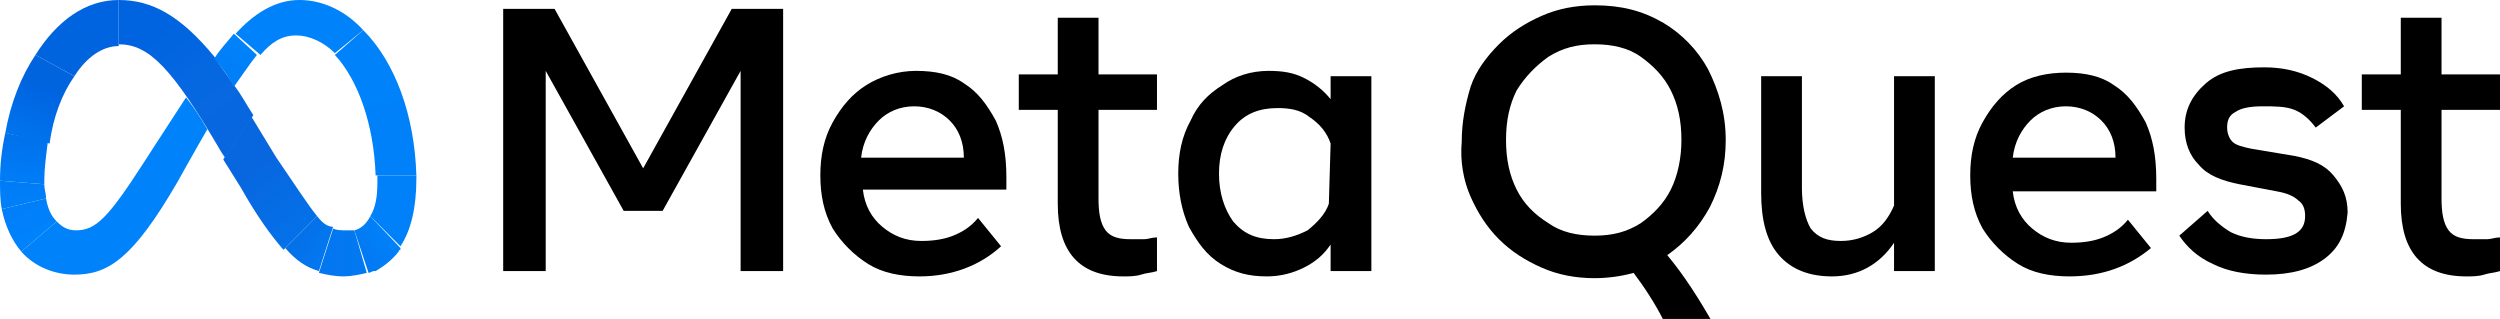
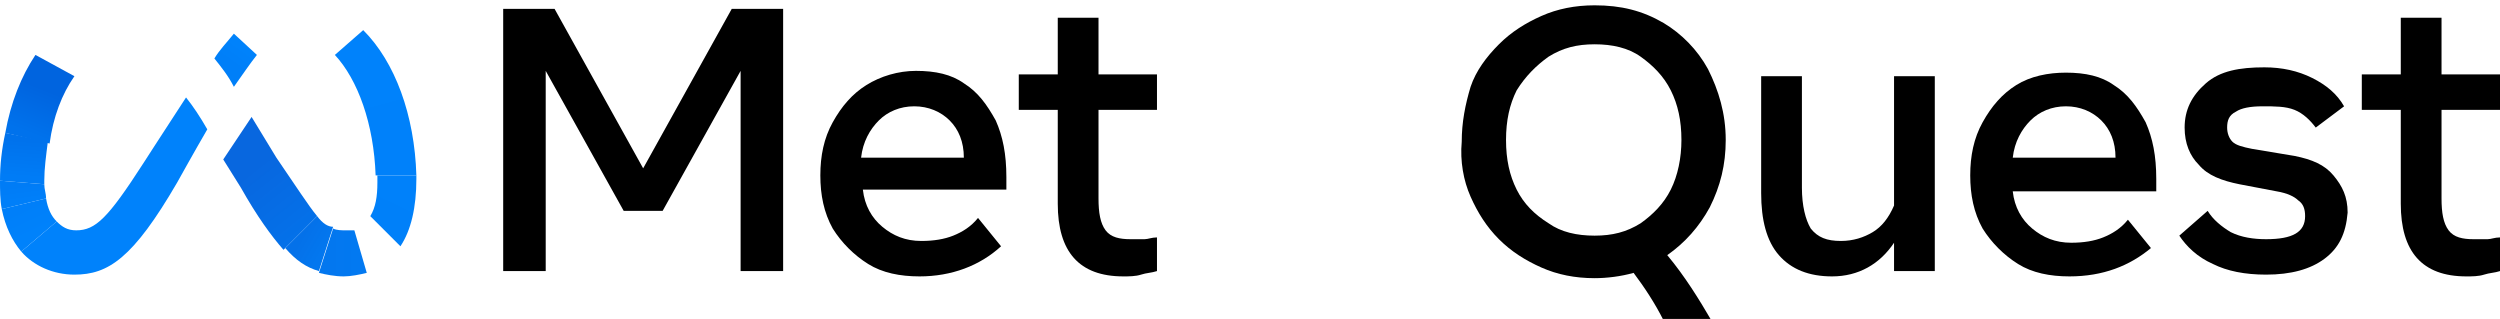
<svg xmlns="http://www.w3.org/2000/svg" version="1.1" id="svg119" x="0px" y="0px" viewBox="0 0 141.1 18" style="enable-background:new 0 0 141.1 18;" xml:space="preserve">
  <style type="text/css"> .st0{fill:url(#path20_00000013152926288688919460000017637986263765601194_);} .st1{fill:url(#path22_00000152958432220813328680000007623191220926548900_);} .st2{fill:url(#path24_00000036945651406662067850000010042707656587321486_);} .st3{fill:url(#path26_00000149375199098951224570000018011988357835688095_);} .st4{fill:url(#path28_00000070079575951344160490000009796790637138433427_);} .st5{fill:url(#path30_00000043420760769763317200000008739753146300448674_);} .st6{fill:#0082FB;} .st7{fill:url(#path34_00000129187684880331154840000005342096697770785414_);} .st8{fill:url(#path38_00000023986352606199367220000012969177481331850161_);} .st9{fill:url(#path40_00000111192809946775904020000015263692942074941620_);} .st10{fill:url(#path42_00000155121873097818145240000007760752204742746303_);} .st11{fill:url(#path44_00000152236316420486649960000001670872131081423804_);} .st12{fill:url(#path46_00000121265765114626227710000001248549679070258103_);} .st13{fill:url(#path48_00000183942408918893304980000018157709385241067416_);} </style>
  <g>
    <path id="path2" d="M28.4,0.5h2.9l5,9l5-9h2.9v14.8h-2.4V4l-4.4,7.9h-2.2L30.8,4v11.3h-2.4V0.5L28.4,0.5z" />
    <path id="path4" d="M51.9,15.6c-1.1,0-2.1-0.2-2.9-0.7c-0.8-0.5-1.5-1.2-2-2c-0.5-0.9-0.7-1.9-0.7-3s0.2-2.1,0.7-3s1.1-1.6,1.9-2.1 C49.7,4.3,50.7,4,51.7,4c1.1,0,2,0.2,2.7,0.7c0.8,0.5,1.3,1.2,1.8,2.1c0.4,0.9,0.6,1.9,0.6,3.2v0.7h-8.1c0.1,0.9,0.5,1.6,1.1,2.1 c0.6,0.5,1.3,0.8,2.2,0.8c0.7,0,1.3-0.1,1.8-0.3s1-0.5,1.4-1l1.3,1.6C55.3,15,53.7,15.6,51.9,15.6z M53.6,6.8 c-0.5-0.5-1.2-0.8-2-0.8s-1.5,0.3-2,0.8s-0.9,1.2-1,2.1h5.8C54.4,8,54.1,7.3,53.6,6.8z" />
    <path id="path6" d="M59.7,6.2h-2.2v-2h2.2V1H62v3.2h3.3v2H62v5c0,0.8,0.1,1.4,0.4,1.8c0.3,0.4,0.8,0.5,1.4,0.5c0.3,0,0.5,0,0.8,0 c0.2,0,0.4-0.1,0.7-0.1v1.9c-0.3,0.1-0.6,0.1-0.9,0.2c-0.3,0.1-0.7,0.1-1,0.1c-2.5,0-3.7-1.4-3.7-4.1V6.2L59.7,6.2z" />
-     <path id="path8" d="M77.4,15.3h-2.3v-1.5c-0.4,0.6-0.9,1-1.5,1.3s-1.3,0.5-2.1,0.5c-1,0-1.8-0.2-2.6-0.7c-0.8-0.5-1.3-1.2-1.8-2.1 c-0.4-0.9-0.6-1.9-0.6-3s0.2-2.1,0.7-3c0.4-0.9,1-1.5,1.8-2C69.7,4.3,70.6,4,71.6,4c0.8,0,1.4,0.1,2,0.4s1.1,0.7,1.5,1.2V4.3h2.3 V15.3L77.4,15.3z M75.1,8.1c-0.2-0.6-0.6-1.1-1.2-1.5c-0.5-0.4-1.1-0.5-1.8-0.5c-1,0-1.8,0.3-2.4,1s-0.9,1.6-0.9,2.7s0.3,2,0.8,2.7 c0.6,0.7,1.3,1,2.3,1c0.7,0,1.3-0.2,1.9-0.5c0.5-0.4,1-0.9,1.2-1.5L75.1,8.1L75.1,8.1z" />
    <path id="path10" d="M96.4,3.9c0.6,1.2,1,2.5,1,4c0,1.4-0.3,2.6-0.9,3.8c-0.6,1.1-1.4,2-2.4,2.7c1,1.2,1.8,2.5,2.5,3.7h-2.7 c-0.5-1-1.1-1.9-1.7-2.7c-0.7,0.2-1.5,0.3-2.2,0.3c-1.1,0-2.1-0.2-3-0.6c-0.9-0.4-1.7-0.9-2.4-1.6c-0.7-0.7-1.2-1.5-1.6-2.4 s-0.6-2-0.5-3.1c0-1.1,0.2-2.1,0.5-3.1c0.3-0.9,0.9-1.7,1.6-2.4s1.5-1.2,2.4-1.6s1.9-0.6,3-0.6c1.5,0,2.7,0.3,3.9,1 C94.9,1.9,95.8,2.8,96.4,3.9z M85.6,10.7c0.4,0.8,1,1.4,1.8,1.9c0.7,0.5,1.6,0.7,2.6,0.7s1.8-0.2,2.6-0.7c0.7-0.5,1.3-1.1,1.7-1.9 c0.4-0.8,0.6-1.8,0.6-2.8c0-1.1-0.2-2-0.6-2.8s-1-1.4-1.7-1.9S91,2.5,90,2.5s-1.8,0.2-2.6,0.7c-0.7,0.5-1.3,1.1-1.8,1.9 C85.2,5.9,85,6.8,85,7.9S85.2,9.9,85.6,10.7L85.6,10.7z" />
    <path id="path12" d="M109.2,15.3h-2.3v-1.6c-0.8,1.2-2,1.9-3.5,1.9c-1.3,0-2.3-0.4-3-1.2s-1-2-1-3.5V4.3h2.3v6.3 c0,1,0.2,1.8,0.5,2.3c0.4,0.5,0.9,0.7,1.7,0.7c0.7,0,1.3-0.2,1.8-0.5s0.9-0.8,1.2-1.5V4.3h2.3V15.3L109.2,15.3z" />
    <path id="path14" d="M116.8,15.6c-1.1,0-2.1-0.2-2.9-0.7s-1.5-1.2-2-2c-0.5-0.9-0.7-1.9-0.7-3s0.2-2.1,0.7-3s1.1-1.6,1.9-2.1 s1.8-0.7,2.8-0.7c1.1,0,2,0.2,2.7,0.7c0.8,0.5,1.3,1.2,1.8,2.1c0.4,0.9,0.6,1.9,0.6,3.2v0.7h-8.1c0.1,0.9,0.5,1.6,1.1,2.1 s1.3,0.8,2.2,0.8c0.7,0,1.3-0.1,1.8-0.3s1-0.5,1.4-1l1.3,1.6C120.2,15,118.7,15.6,116.8,15.6z M118.6,6.8c-0.5-0.5-1.2-0.8-2-0.8 s-1.5,0.3-2,0.8s-0.9,1.2-1,2.1h5.8C119.4,8,119.1,7.3,118.6,6.8z" />
    <path id="path16" d="M131.2,14.6c-0.8,0.6-1.9,0.9-3.3,0.9c-1.2,0-2.2-0.2-3-0.6c-0.9-0.4-1.5-1-1.9-1.6l1.6-1.4 c0.3,0.5,0.8,0.9,1.3,1.2c0.6,0.3,1.3,0.4,2,0.4c1.5,0,2.2-0.4,2.2-1.3c0-0.4-0.1-0.7-0.4-0.9c-0.2-0.2-0.6-0.4-1.2-0.5l-2.1-0.4 c-1-0.2-1.8-0.5-2.3-1.1c-0.5-0.5-0.8-1.2-0.8-2.1c0-1,0.4-1.8,1.2-2.5s1.9-0.9,3.3-0.9c1,0,1.9,0.2,2.7,0.6s1.4,0.9,1.8,1.6 l-1.6,1.2c-0.3-0.4-0.7-0.8-1.2-1S128.4,6,127.7,6s-1.2,0.1-1.5,0.3c-0.4,0.2-0.5,0.5-0.5,0.9c0,0.3,0.1,0.6,0.3,0.8 c0.2,0.2,0.6,0.3,1.1,0.4l2.4,0.4c1,0.2,1.7,0.5,2.2,1.1s0.8,1.2,0.8,2.1C132.4,13.2,132,14,131.2,14.6z" />
    <path id="path18" d="M135.5,6.2h-2.2v-2h2.2V1h2.3v3.2h3.3v2h-3.3v5c0,0.8,0.1,1.4,0.4,1.8c0.3,0.4,0.8,0.5,1.4,0.5 c0.3,0,0.5,0,0.8,0c0.2,0,0.4-0.1,0.7-0.1v1.9c-0.3,0.1-0.6,0.1-0.9,0.2c-0.3,0.1-0.7,0.1-1,0.1c-2.5,0-3.7-1.4-3.7-4.1V6.2 L135.5,6.2z" />
    <linearGradient id="path20_00000102518414947500837770000003690459293777090448_" gradientUnits="userSpaceOnUse" x1="13.274" y1="758.46" x2="8.028" y2="751.575" gradientTransform="matrix(1 0 0 1 0 -750.526)">
      <stop offset="6.000000e-04" style="stop-color:#0867DF" />
      <stop offset="0.454" style="stop-color:#0668E1" />
      <stop offset="0.859" style="stop-color:#0064E0" />
    </linearGradient>
-     <path id="path20" style="fill:url(#path20_00000102518414947500837770000003690459293777090448_);" d="M6.7,0L6.7,0v2.5l0,0 c1.7,0,3,1.3,5.8,6.1l0.2,0.3l0,0l1.6-2.4l0,0c-0.4-0.6-0.7-1.2-1.1-1.7c-0.4-0.6-0.8-1.1-1.1-1.6C10.2,0.9,8.6,0,6.7,0z" />
    <linearGradient id="path22_00000089562267888528135710000004253504801233614015_" gradientUnits="userSpaceOnUse" x1="3.011" y1="754.052" x2="6.61" y2="751.315" gradientTransform="matrix(1 0 0 1 0 -750.526)">
      <stop offset="0.132" style="stop-color:#0064DF" />
      <stop offset="0.999" style="stop-color:#0064E0" />
    </linearGradient>
-     <path id="path22" style="fill:url(#path22_00000089562267888528135710000004253504801233614015_);" d="M6.7,0C4.8,0,3.2,1.2,2,3.1 l0,0l2.2,1.2l0,0c0.7-1.1,1.6-1.7,2.5-1.7l0,0V0L6.7,0z" />
    <linearGradient id="path24_00000124871096288773606180000014483054025701267623_" gradientUnits="userSpaceOnUse" x1="1.512" y1="758.061" x2="2.954" y2="754.427" gradientTransform="matrix(1 0 0 1 0 -750.526)">
      <stop offset="1.470000e-02" style="stop-color:#0072EC" />
      <stop offset="0.688" style="stop-color:#0064DF" />
    </linearGradient>
    <path id="path24" style="fill:url(#path24_00000124871096288773606180000014483054025701267623_);" d="M2,3.1L2,3.1 C1.2,4.3,0.6,5.8,0.3,7.5l0,0l2.5,0.6l0,0C3,6.6,3.5,5.3,4.2,4.3l0,0L2,3.1z" />
    <linearGradient id="path26_00000093882491484173767820000012884498830687496581_" gradientUnits="userSpaceOnUse" x1="1.256" y1="760.668" x2="1.423" y2="758.449" gradientTransform="matrix(1 0 0 1 0 -750.526)">
      <stop offset="7.310000e-02" style="stop-color:#007CF6" />
      <stop offset="0.994" style="stop-color:#0072EC" />
    </linearGradient>
    <path id="path26" style="fill:url(#path26_00000093882491484173767820000012884498830687496581_);" d="M2.7,8L0.3,7.5l0,0 C0.1,8.4,0,9.3,0,10.2l0,0l2.5,0.2l0,0c0-0.1,0-0.1,0-0.2C2.5,9.5,2.6,8.8,2.7,8C2.7,8.1,2.7,8,2.7,8z" />
    <linearGradient id="path28_00000040570510990590480580000014277344752599218096_" gradientUnits="userSpaceOnUse" x1="1.333" y1="761.88" x2="1.214" y2="760.991" gradientTransform="matrix(1 0 0 1 0 -750.526)">
      <stop offset="7.310000e-02" style="stop-color:#007FF9" />
      <stop offset="1" style="stop-color:#007CF6" />
    </linearGradient>
-     <path id="path28" style="fill:url(#path28_00000040570510990590480580000014277344752599218096_);" d="M2.6,11.2 c0-0.3-0.1-0.5-0.1-0.8l0,0L0,10.2l0,0l0,0c0,0.5,0,1.1,0.1,1.6l0,0L2.6,11.2L2.6,11.2z" />
+     <path id="path28" style="fill:url(#path28_00000040570510990590480580000014277344752599218096_);" d="M2.6,11.2 c0-0.3-0.1-0.5-0.1-0.8l0,0L0,10.2l0,0l0,0c0,0.5,0,1.1,0.1,1.6l0,0L2.6,11.2z" />
    <linearGradient id="path30_00000005240304772046534250000017493752615816586663_" gradientUnits="userSpaceOnUse" x1="1.291" y1="762.111" x2="2.035" y2="763.691" gradientTransform="matrix(1 0 0 1 0 -750.526)">
      <stop offset="7.310000e-02" style="stop-color:#007FF9" />
      <stop offset="1" style="stop-color:#0082FB" />
    </linearGradient>
    <path id="path30" style="fill:url(#path30_00000005240304772046534250000017493752615816586663_);" d="M3.2,12.5 c-0.3-0.3-0.5-0.7-0.6-1.3l0,0l-2.5,0.6l0,0c0.2,1,0.6,1.8,1.1,2.4l0,0L3.2,12.5C3.2,12.6,3.2,12.5,3.2,12.5z" />
    <path id="path32" class="st6" d="M10.5,5.5C9,7.8,8.1,9.2,8.1,9.2c-2,3.1-2.7,3.8-3.8,3.8c-0.5,0-0.8-0.2-1.1-0.5l0,0l-2,1.7l0,0 c0.7,0.8,1.8,1.3,3,1.3c1.9,0,3.3-0.9,5.8-5.2c0,0,1-1.8,1.7-3C11.3,6.6,10.9,6,10.5,5.5z" />
    <linearGradient id="path34_00000039101059563252670500000009532786527986025138_" gradientUnits="userSpaceOnUse" x1="12.756" y1="754.467" x2="13.739" y2="753.105" gradientTransform="matrix(1 0 0 1 0 -750.526)">
      <stop offset="0.28" style="stop-color:#007FF8" />
      <stop offset="0.914" style="stop-color:#0082FB" />
    </linearGradient>
    <path id="path34" style="fill:url(#path34_00000039101059563252670500000009532786527986025138_);" d="M13.2,1.9L13.2,1.9 c-0.4,0.5-0.8,0.9-1.1,1.4c0.4,0.5,0.8,1,1.1,1.6c0.5-0.7,0.9-1.3,1.3-1.8l0,0L13.2,1.9z" />
-     <path id="path36" class="st6" d="M20.5,1.7c-1-1.1-2.3-1.7-3.6-1.7c-1.4,0-2.6,0.8-3.6,1.9l0,0l1.4,1.2l0,0c0.6-0.7,1.2-1.1,2-1.1 l0,0c0.8,0,1.6,0.4,2.2,1l0,0L20.5,1.7L20.5,1.7z" />
    <linearGradient id="path38_00000013161081319635977520000000956398859198624661_" gradientUnits="userSpaceOnUse" x1="20.258" y1="752.703" x2="22.314" y2="760.278" gradientTransform="matrix(1 0 0 1 0 -750.526)">
      <stop offset="0" style="stop-color:#0082FB" />
      <stop offset="1" style="stop-color:#0081FA" />
    </linearGradient>
    <path id="path38" style="fill:url(#path38_00000013161081319635977520000000956398859198624661_);" d="M23.5,9.9 c-0.1-3.4-1.2-6.4-3-8.2l0,0l-1.6,1.4l0,0c1.3,1.4,2.2,3.9,2.3,6.8l0,0H23.5L23.5,9.9z" />
    <linearGradient id="path40_00000103976049319109912260000002994398116553261968_" gradientUnits="userSpaceOnUse" x1="22.871" y1="760.598" x2="21.57" y2="763.232" gradientTransform="matrix(1 0 0 1 0 -750.526)">
      <stop offset="6.190000e-02" style="stop-color:#0081FA" />
      <stop offset="1" style="stop-color:#0080F9" />
    </linearGradient>
    <path id="path40" style="fill:url(#path40_00000103976049319109912260000002994398116553261968_);" d="M23.5,9.9L23.5,9.9h-2.2l0,0 c0,0.1,0,0.3,0,0.4c0,0.8-0.1,1.4-0.4,1.9l0,0l1.7,1.7l0,0c0.6-0.9,0.9-2.2,0.9-3.8C23.5,10,23.5,10,23.5,9.9z" />
    <linearGradient id="path42_00000039820068536699079110000013108612868828447895_" gradientUnits="userSpaceOnUse" x1="20.508" y1="764.654" x2="21.727" y2="763.822" gradientTransform="matrix(1 0 0 1 0 -750.526)">
      <stop offset="0" style="stop-color:#027AF3" />
      <stop offset="1" style="stop-color:#0080F9" />
    </linearGradient>
-     <path id="path42" style="fill:url(#path42_00000039820068536699079110000013108612868828447895_);" d="M20.9,12.2L20.9,12.2 c-0.2,0.4-0.5,0.7-0.9,0.8l0.8,2.4c0.1,0,0.2-0.1,0.3-0.1h0.1l0,0c0.5-0.3,0.9-0.6,1.3-1.1c0,0,0-0.1,0.1-0.1c0,0,0,0,0-0.1l0,0 L20.9,12.2z" />
    <linearGradient id="path44_00000061438208560622340370000018184655867438217358_" gradientUnits="userSpaceOnUse" x1="18.556" y1="764.776" x2="20.251" y2="764.776" gradientTransform="matrix(1 0 0 1 0 -750.526)">
      <stop offset="0" style="stop-color:#0377EF" />
      <stop offset="0.999" style="stop-color:#0279F1" />
    </linearGradient>
    <path id="path44" style="fill:url(#path44_00000061438208560622340370000018184655867438217358_);" d="M19.5,13 c-0.2,0-0.5,0-0.7-0.1L18,15.4c0.4,0.1,0.9,0.2,1.4,0.2c0.4,0,0.9-0.1,1.3-0.2L20,13C19.8,13,19.6,13,19.5,13z" />
    <linearGradient id="path46_00000143595499632058069710000011123201448460696496_" gradientUnits="userSpaceOnUse" x1="17.082" y1="763.828" x2="18.299" y2="764.545" gradientTransform="matrix(1 0 0 1 0 -750.526)">
      <stop offset="1.900000e-03" style="stop-color:#0471E9" />
      <stop offset="1" style="stop-color:#0377EF" />
    </linearGradient>
    <path id="path46" style="fill:url(#path46_00000143595499632058069710000011123201448460696496_);" d="M17.9,12.2L17.9,12.2 L16.1,14l0,0c0.6,0.7,1.2,1.1,1.9,1.3l0.8-2.5C18.5,12.8,18.2,12.6,17.9,12.2z" />
    <linearGradient id="path48_00000072273619579669257740000008782560549163663763_" gradientUnits="userSpaceOnUse" x1="13.289" y1="758.608" x2="17.186" y2="763.515" gradientTransform="matrix(1 0 0 1 0 -750.526)">
      <stop offset="0.277" style="stop-color:#0867DF" />
      <stop offset="1" style="stop-color:#0471E9" />
    </linearGradient>
    <path id="path48" style="fill:url(#path48_00000072273619579669257740000008782560549163663763_);" d="M17.9,12.2 c-0.5-0.6-1.2-1.7-2.3-3.3l-1.4-2.3l0,0L12.6,9l0,0l1,1.6c0.9,1.6,1.7,2.7,2.4,3.5l0,0L17.9,12.2L17.9,12.2z" />
  </g>
</svg>